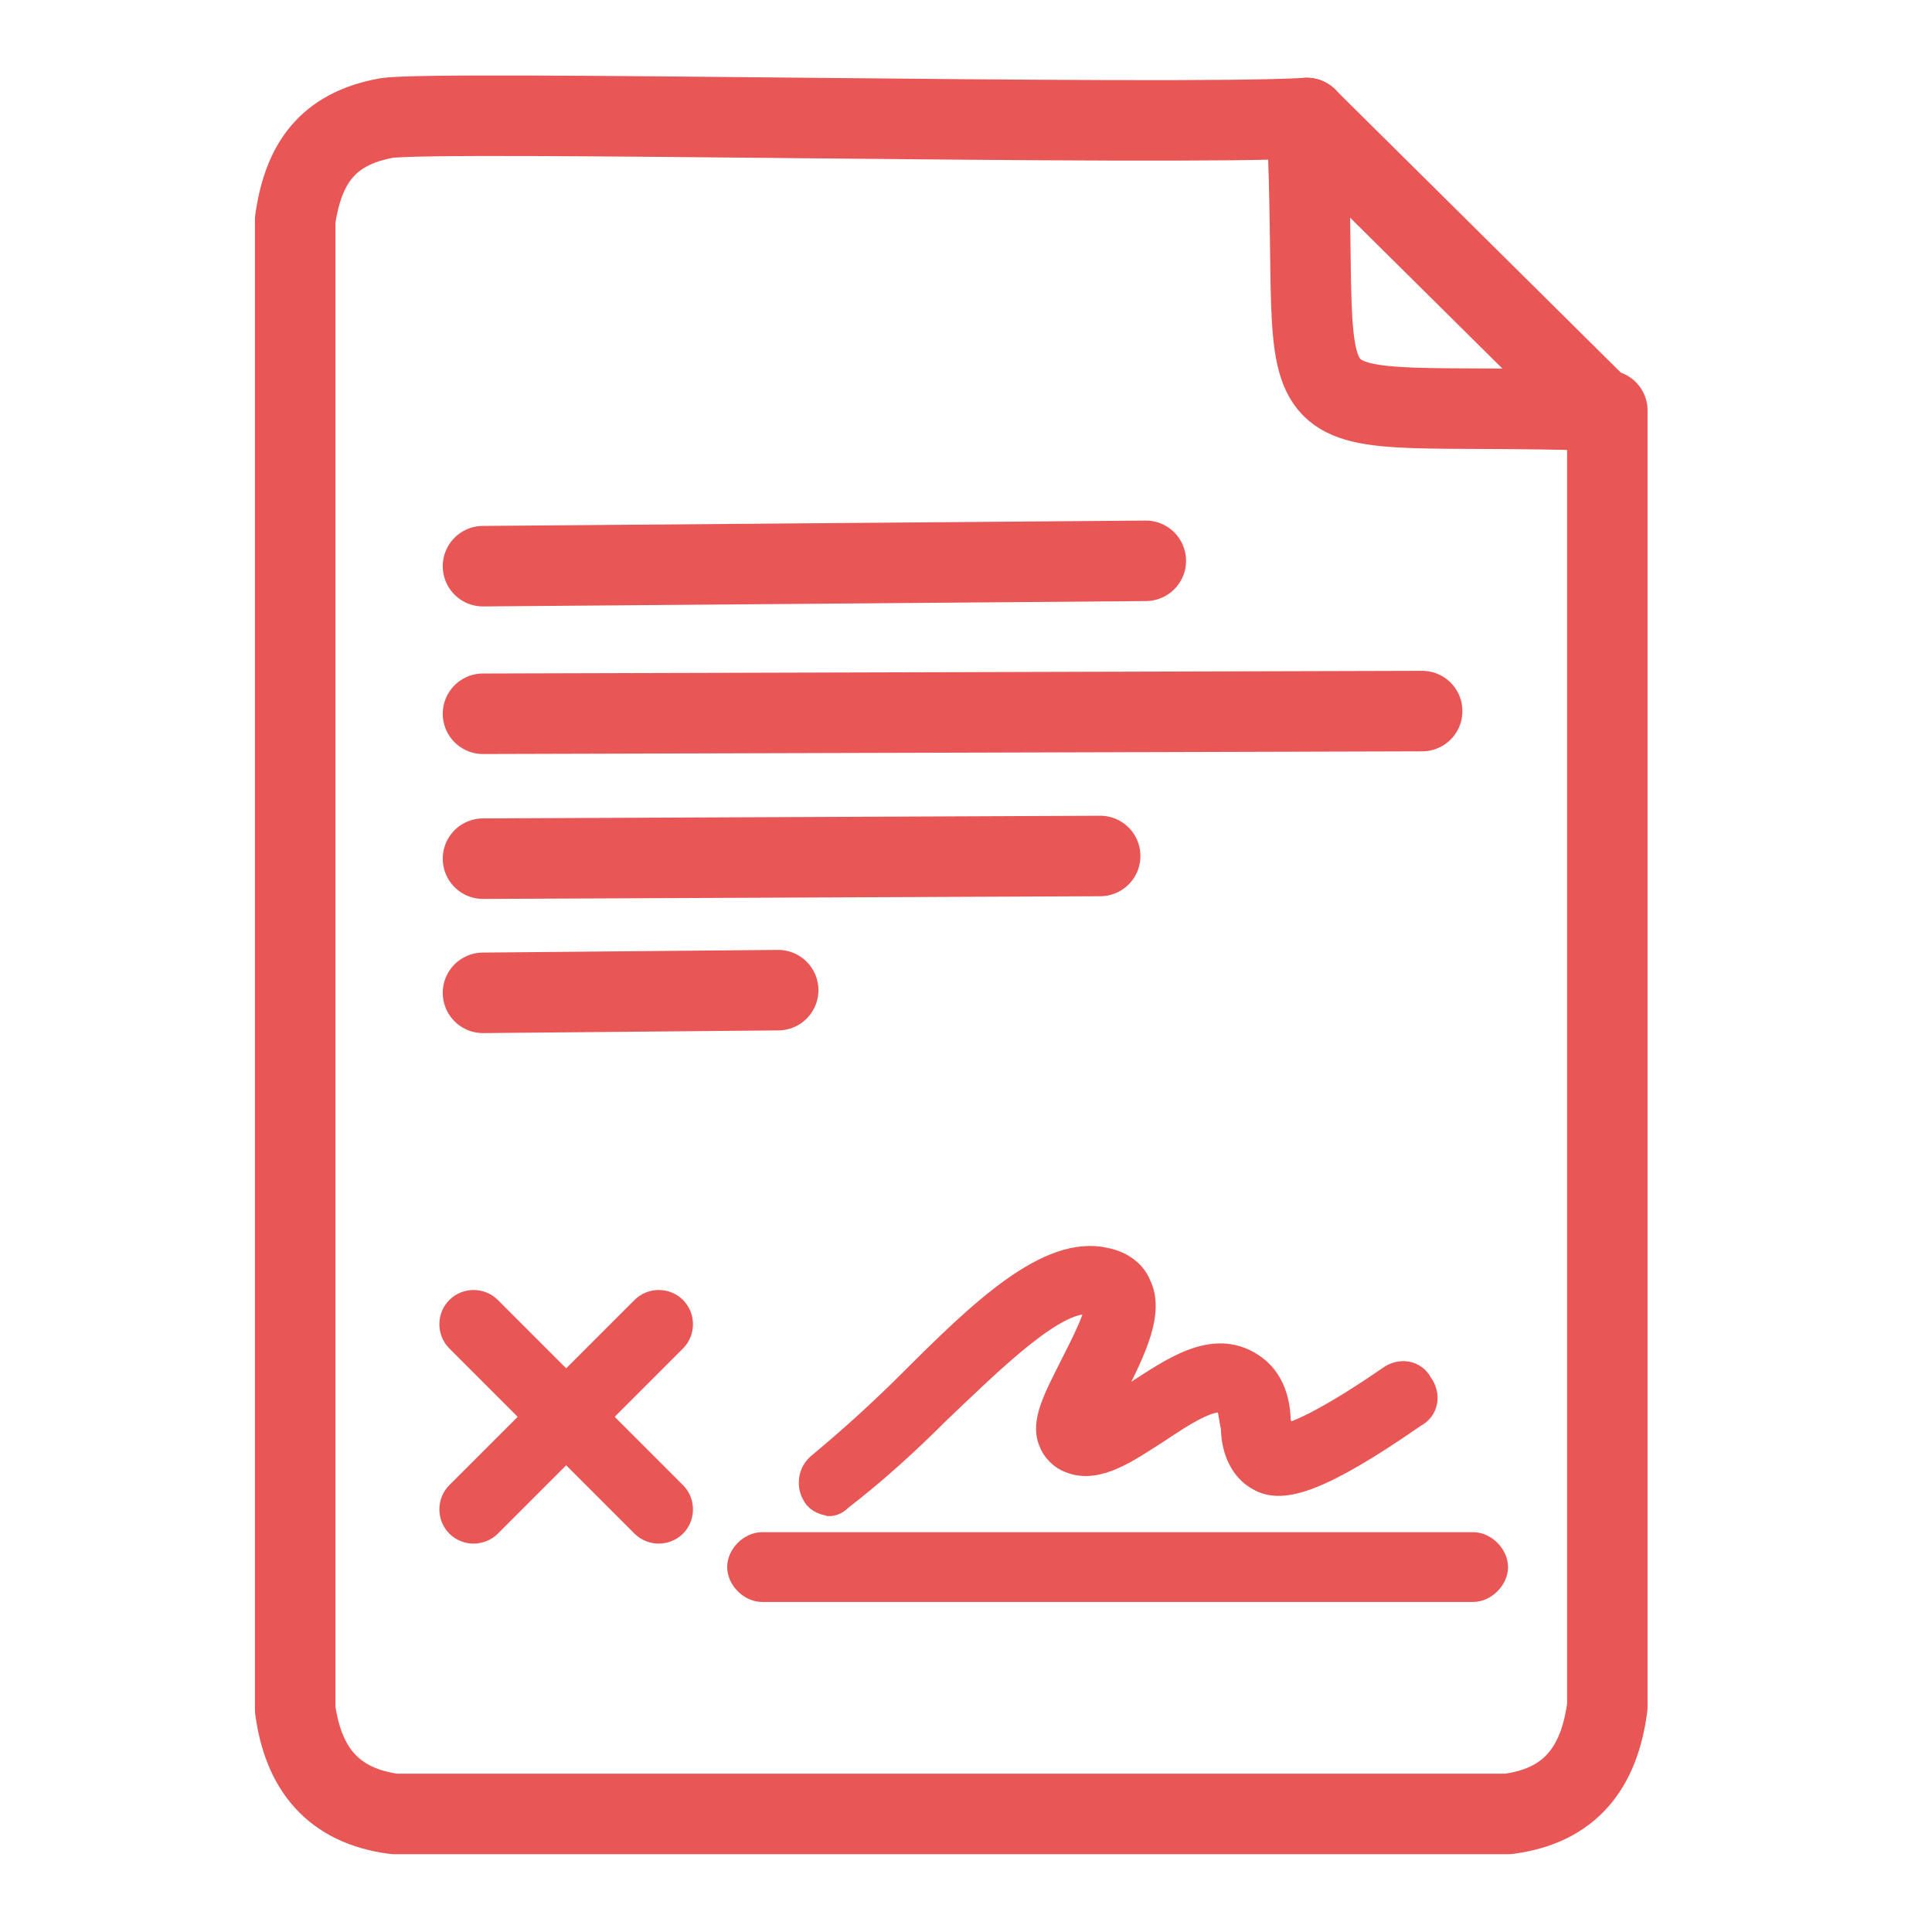
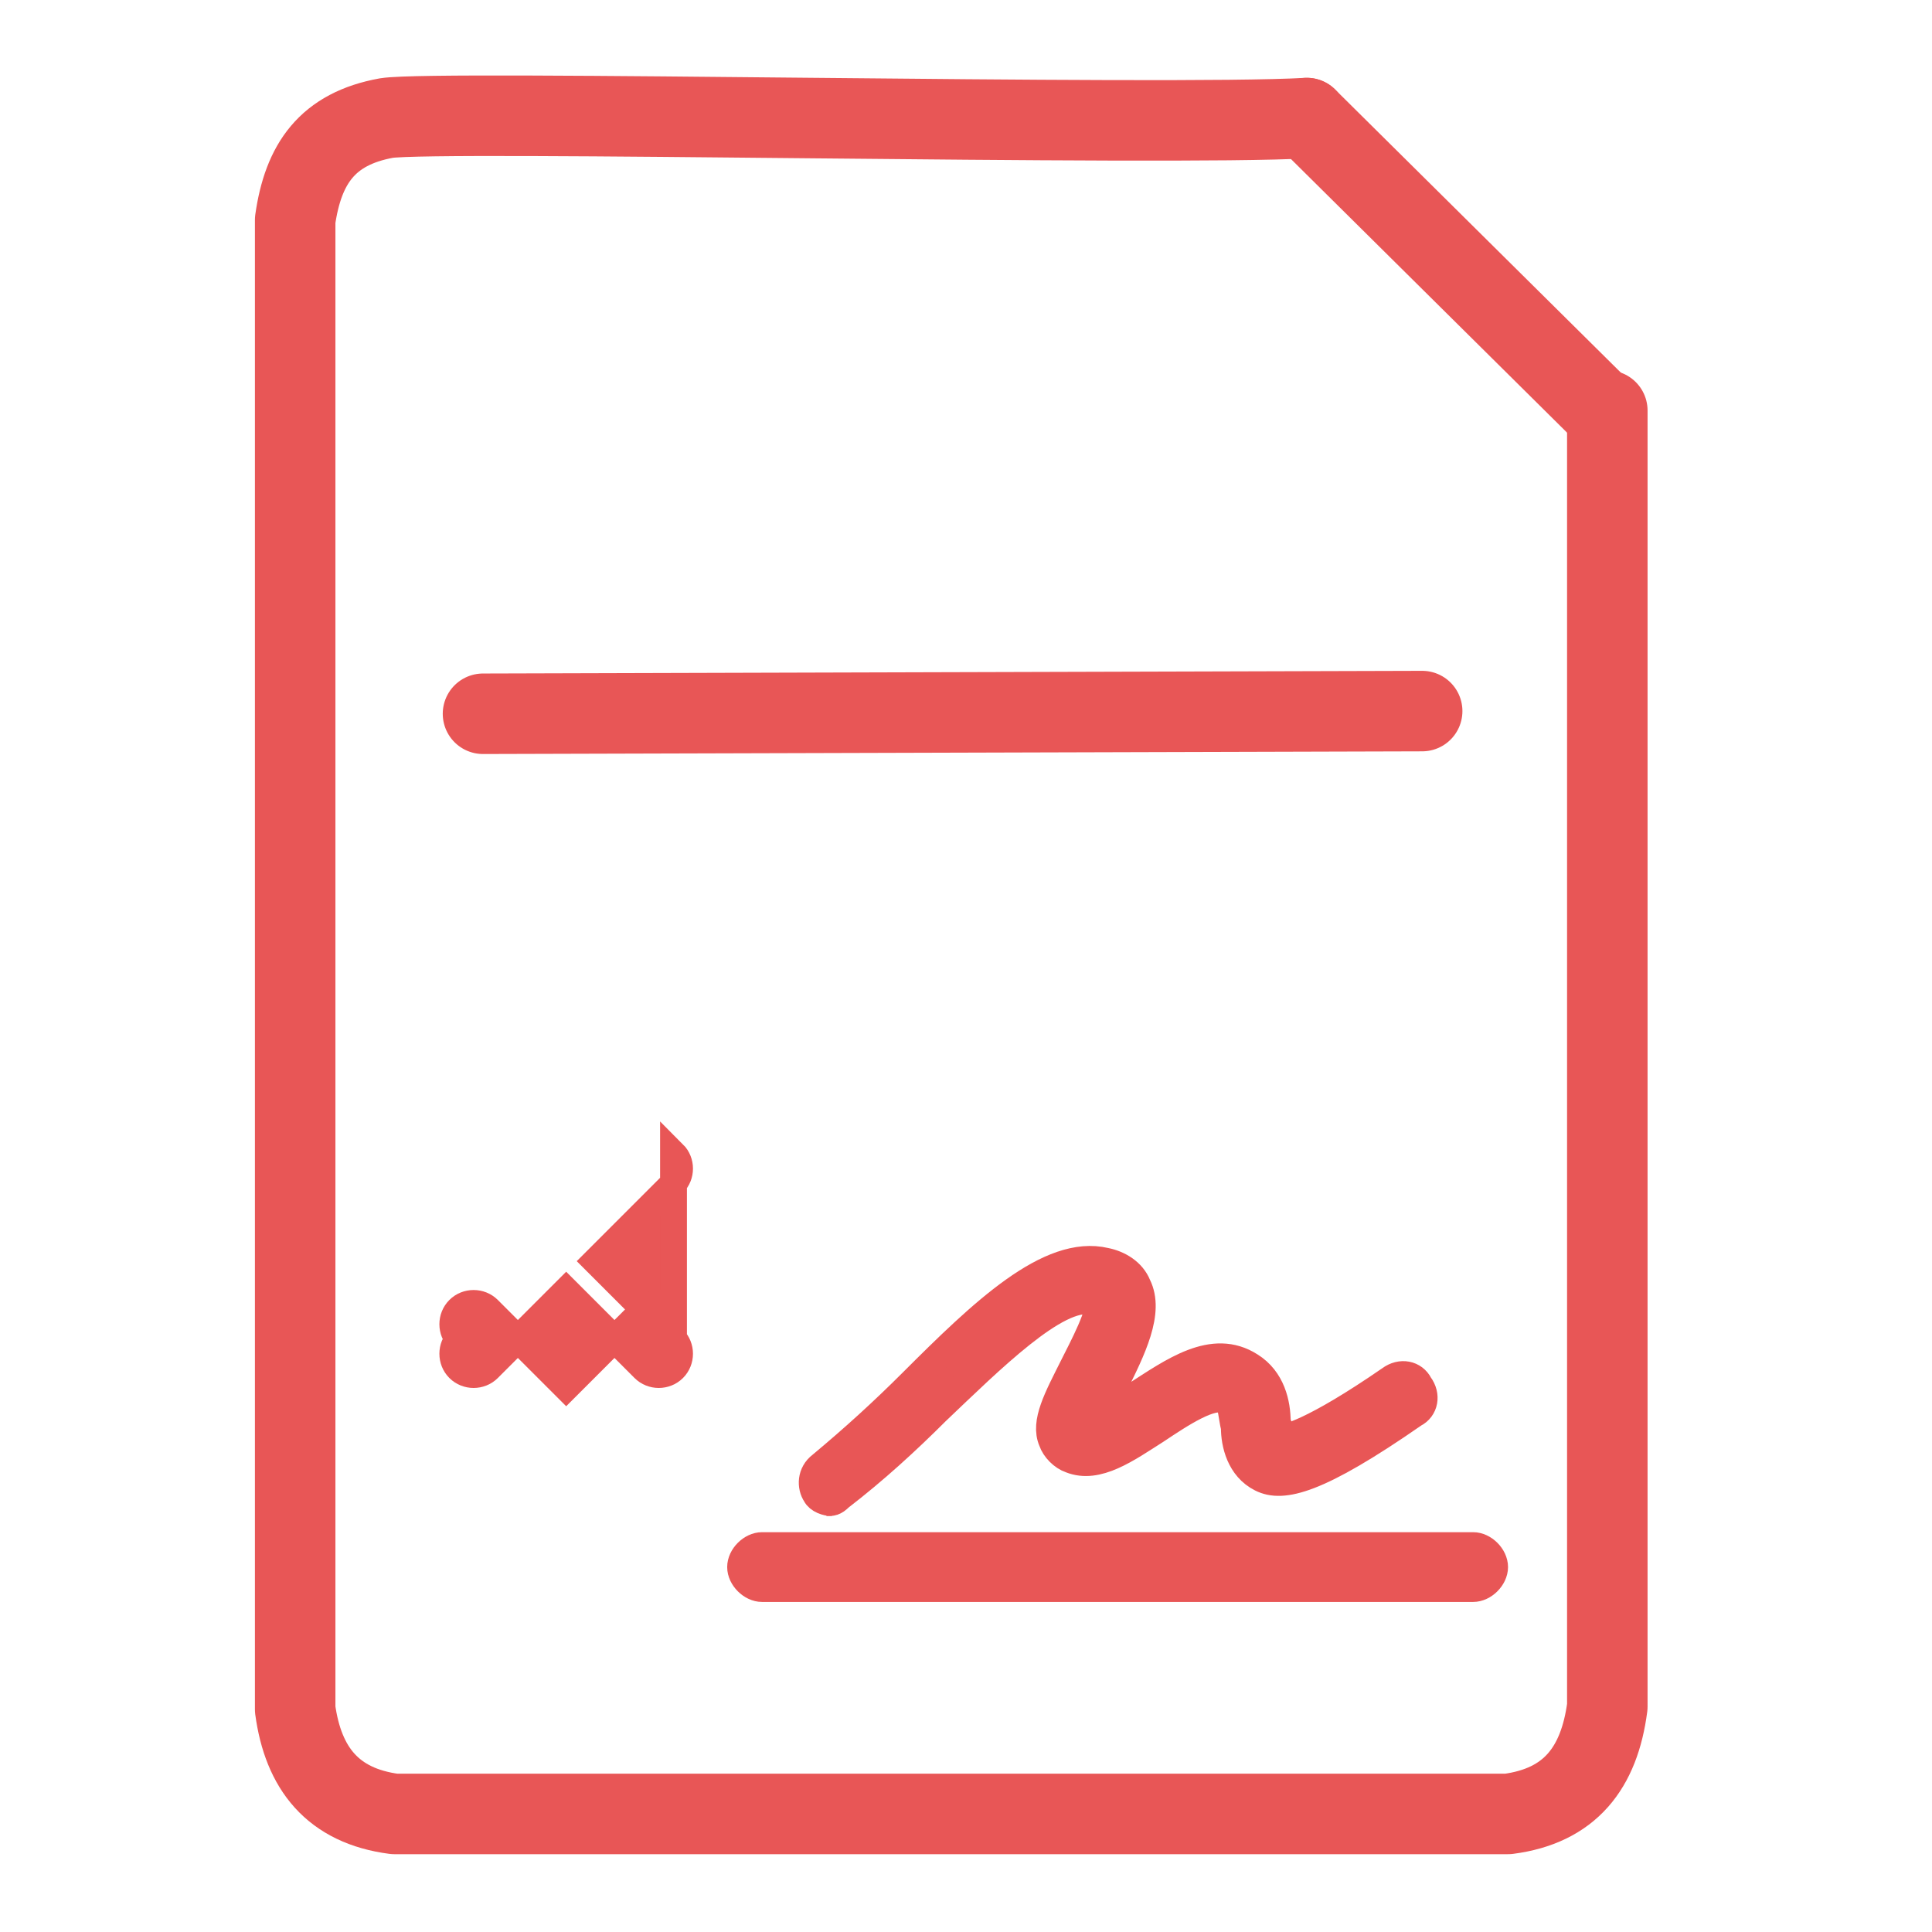
<svg xmlns="http://www.w3.org/2000/svg" viewBox="0 0 72 72">
  <defs>
    <style> .cls-1 { fill: #e85656; stroke-miterlimit: 10; } .cls-1, .cls-2 { stroke: #e85656; } .cls-2 { fill: none; stroke-linecap: round; stroke-linejoin: round; stroke-width: 3px; } </style>
  </defs>
  <g>
    <g id="Calque_1">
      <g id="Group_35">
        <path id="Path_11" class="cls-1" d="M54.9,57.6h-26.5c-.4,0-.8.4-.8.8s.4.8.8.8h26.5c.4,0,.8-.4.8-.8s-.4-.8-.8-.8Z" />
-         <path id="Path_12" class="cls-1" d="M25.1,48.8c-.3-.3-.8-.3-1.1,0l-2.9,2.9-2.9-2.9c-.3-.3-.8-.3-1.1,0-.3.3-.3.8,0,1.1l2.9,2.9-2.9,2.9c-.3.3-.3.8,0,1.1s.8.3,1.1,0c0,0,0,0,0,0l2.9-2.9,2.9,2.9c.3.3.8.3,1.1,0,.3-.3.3-.8,0-1.1l-2.9-2.9,2.9-2.9c.3-.3.3-.8,0-1.1Z" />
+         <path id="Path_12" class="cls-1" d="M25.1,48.8c-.3-.3-.8-.3-1.1,0l-2.9,2.9-2.9-2.9c-.3-.3-.8-.3-1.1,0-.3.3-.3.8,0,1.1c-.3.3-.3.8,0,1.1s.8.3,1.1,0c0,0,0,0,0,0l2.9-2.9,2.9,2.9c.3.3.8.3,1.1,0,.3-.3.3-.8,0-1.1l-2.9-2.9,2.9-2.9c.3-.3.3-.8,0-1.1Z" />
        <path id="Path_13" class="cls-1" d="M30.8,56c.2,0,.3,0,.5-.2,1.3-1,2.5-2.1,3.6-3.2,2-1.9,4.5-4.4,5.8-4.1,0,0,.1,0,.2,0,.2.3-.6,1.8-.9,2.4-.6,1.2-1.1,2.1-.8,2.8.1.3.4.6.7.7,1,.4,2.1-.4,3.2-1.1.9-.6,2.1-1.4,2.6-1.1.2.1.2.6.3,1,0,.6.2,1.5,1,1.9.8.4,2.1.1,5.7-2.4.4-.2.5-.7.2-1.1-.2-.4-.7-.5-1.1-.2h0c-2.9,2-3.9,2.2-4.1,2.2h0c0-.2,0-.4-.1-.6,0-.7-.2-1.6-1-2.1-1.4-.9-2.9.2-4.3,1.1-.4.3-.9.6-1.4.9.1-.4.4-.8.6-1.2.7-1.4,1.4-2.8.9-3.8-.2-.5-.7-.8-1.2-.9-2.1-.5-4.6,1.9-7.2,4.5-1.1,1.1-2.2,2.1-3.4,3.1-.4.3-.4.8-.2,1.1.1.2.4.3.6.3h0Z" />
      </g>
      <path class="cls-2" d="M48.7,4.4c-5.3.3-32.4-.3-34.3,0-2.2.4-3.1,1.7-3.4,3.8v55.5c.3,2.2,1.4,3.6,3.7,3.9h41.5c2.3-.3,3.4-1.7,3.7-4V15.3" />
      <line class="cls-2" x1="48.7" y1="4.4" x2="59.7" y2="15.3" />
-       <path class="cls-2" d="M48.7,4.4c.6,12.6-1.8,10.5,11,10.9" />
-       <line class="cls-2" x1="42.7" y1="20.9" x2="18" y2="21.1" />
-       <line class="cls-2" x1="18" y1="37" x2="29" y2="36.9" />
-       <line class="cls-2" x1="18" y1="32" x2="41" y2="31.9" />
      <line class="cls-2" x1="18" y1="26.6" x2="53" y2="26.5" />
    </g>
  </g>
</svg>